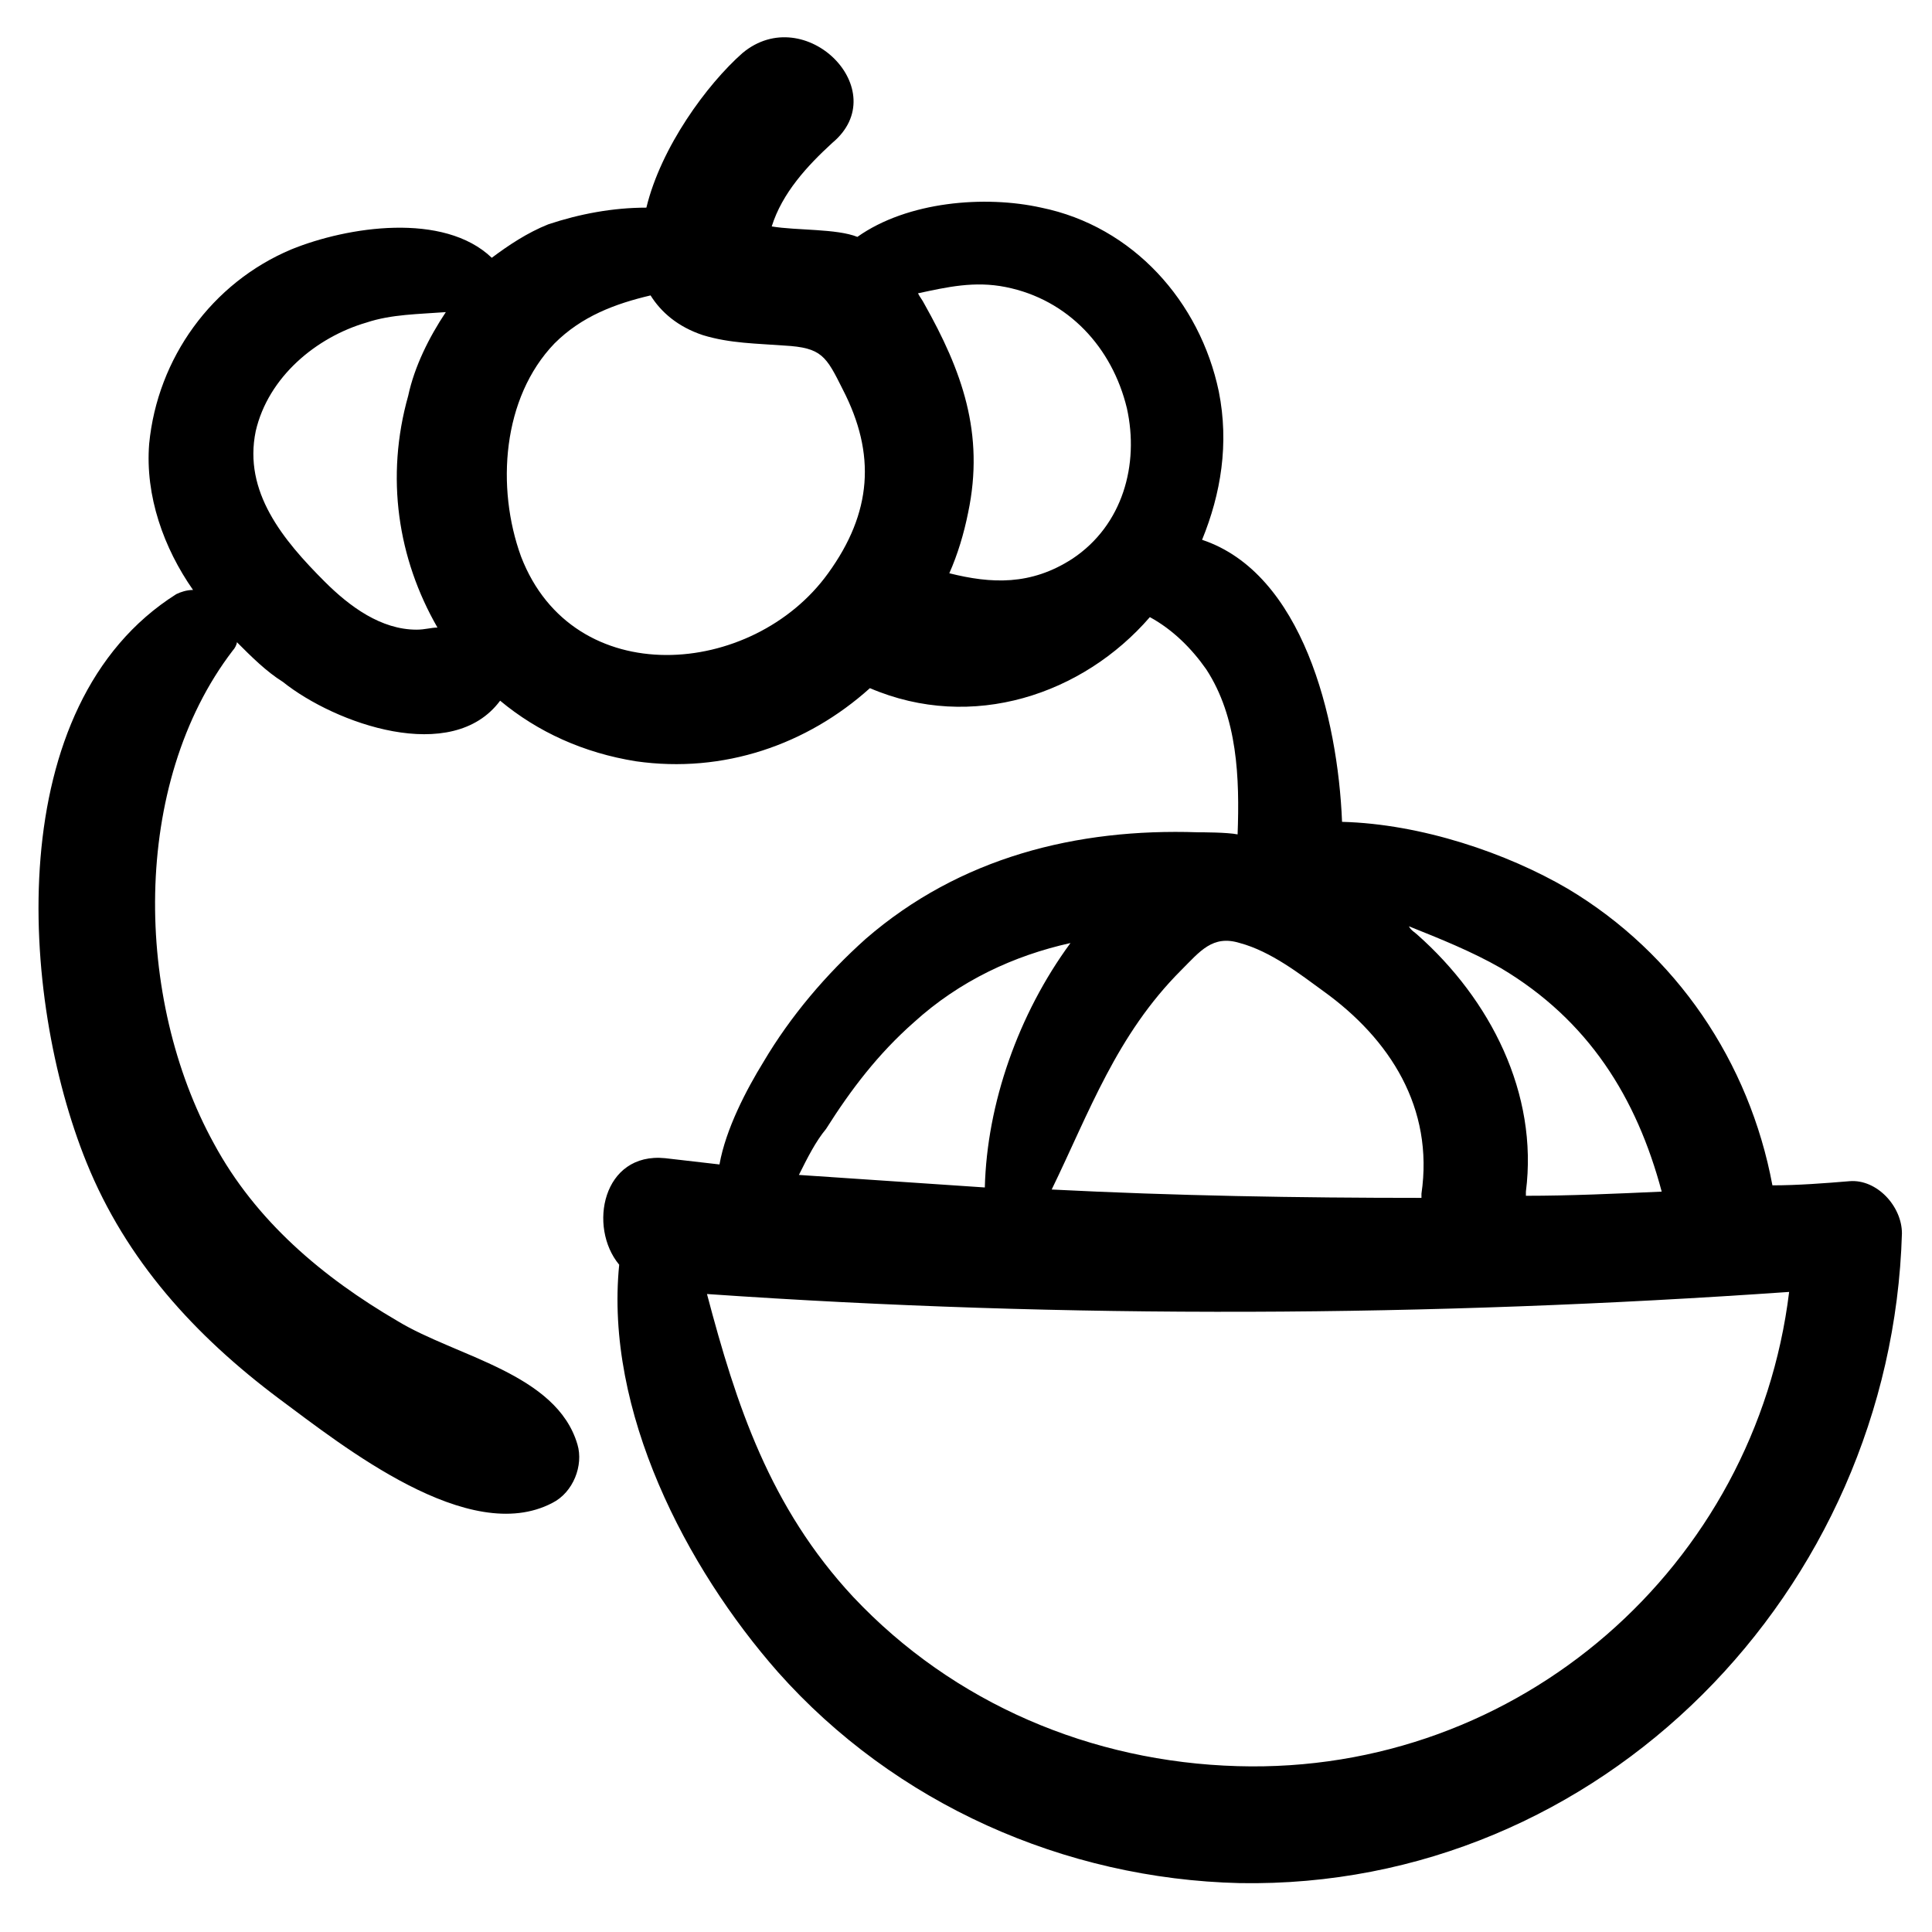
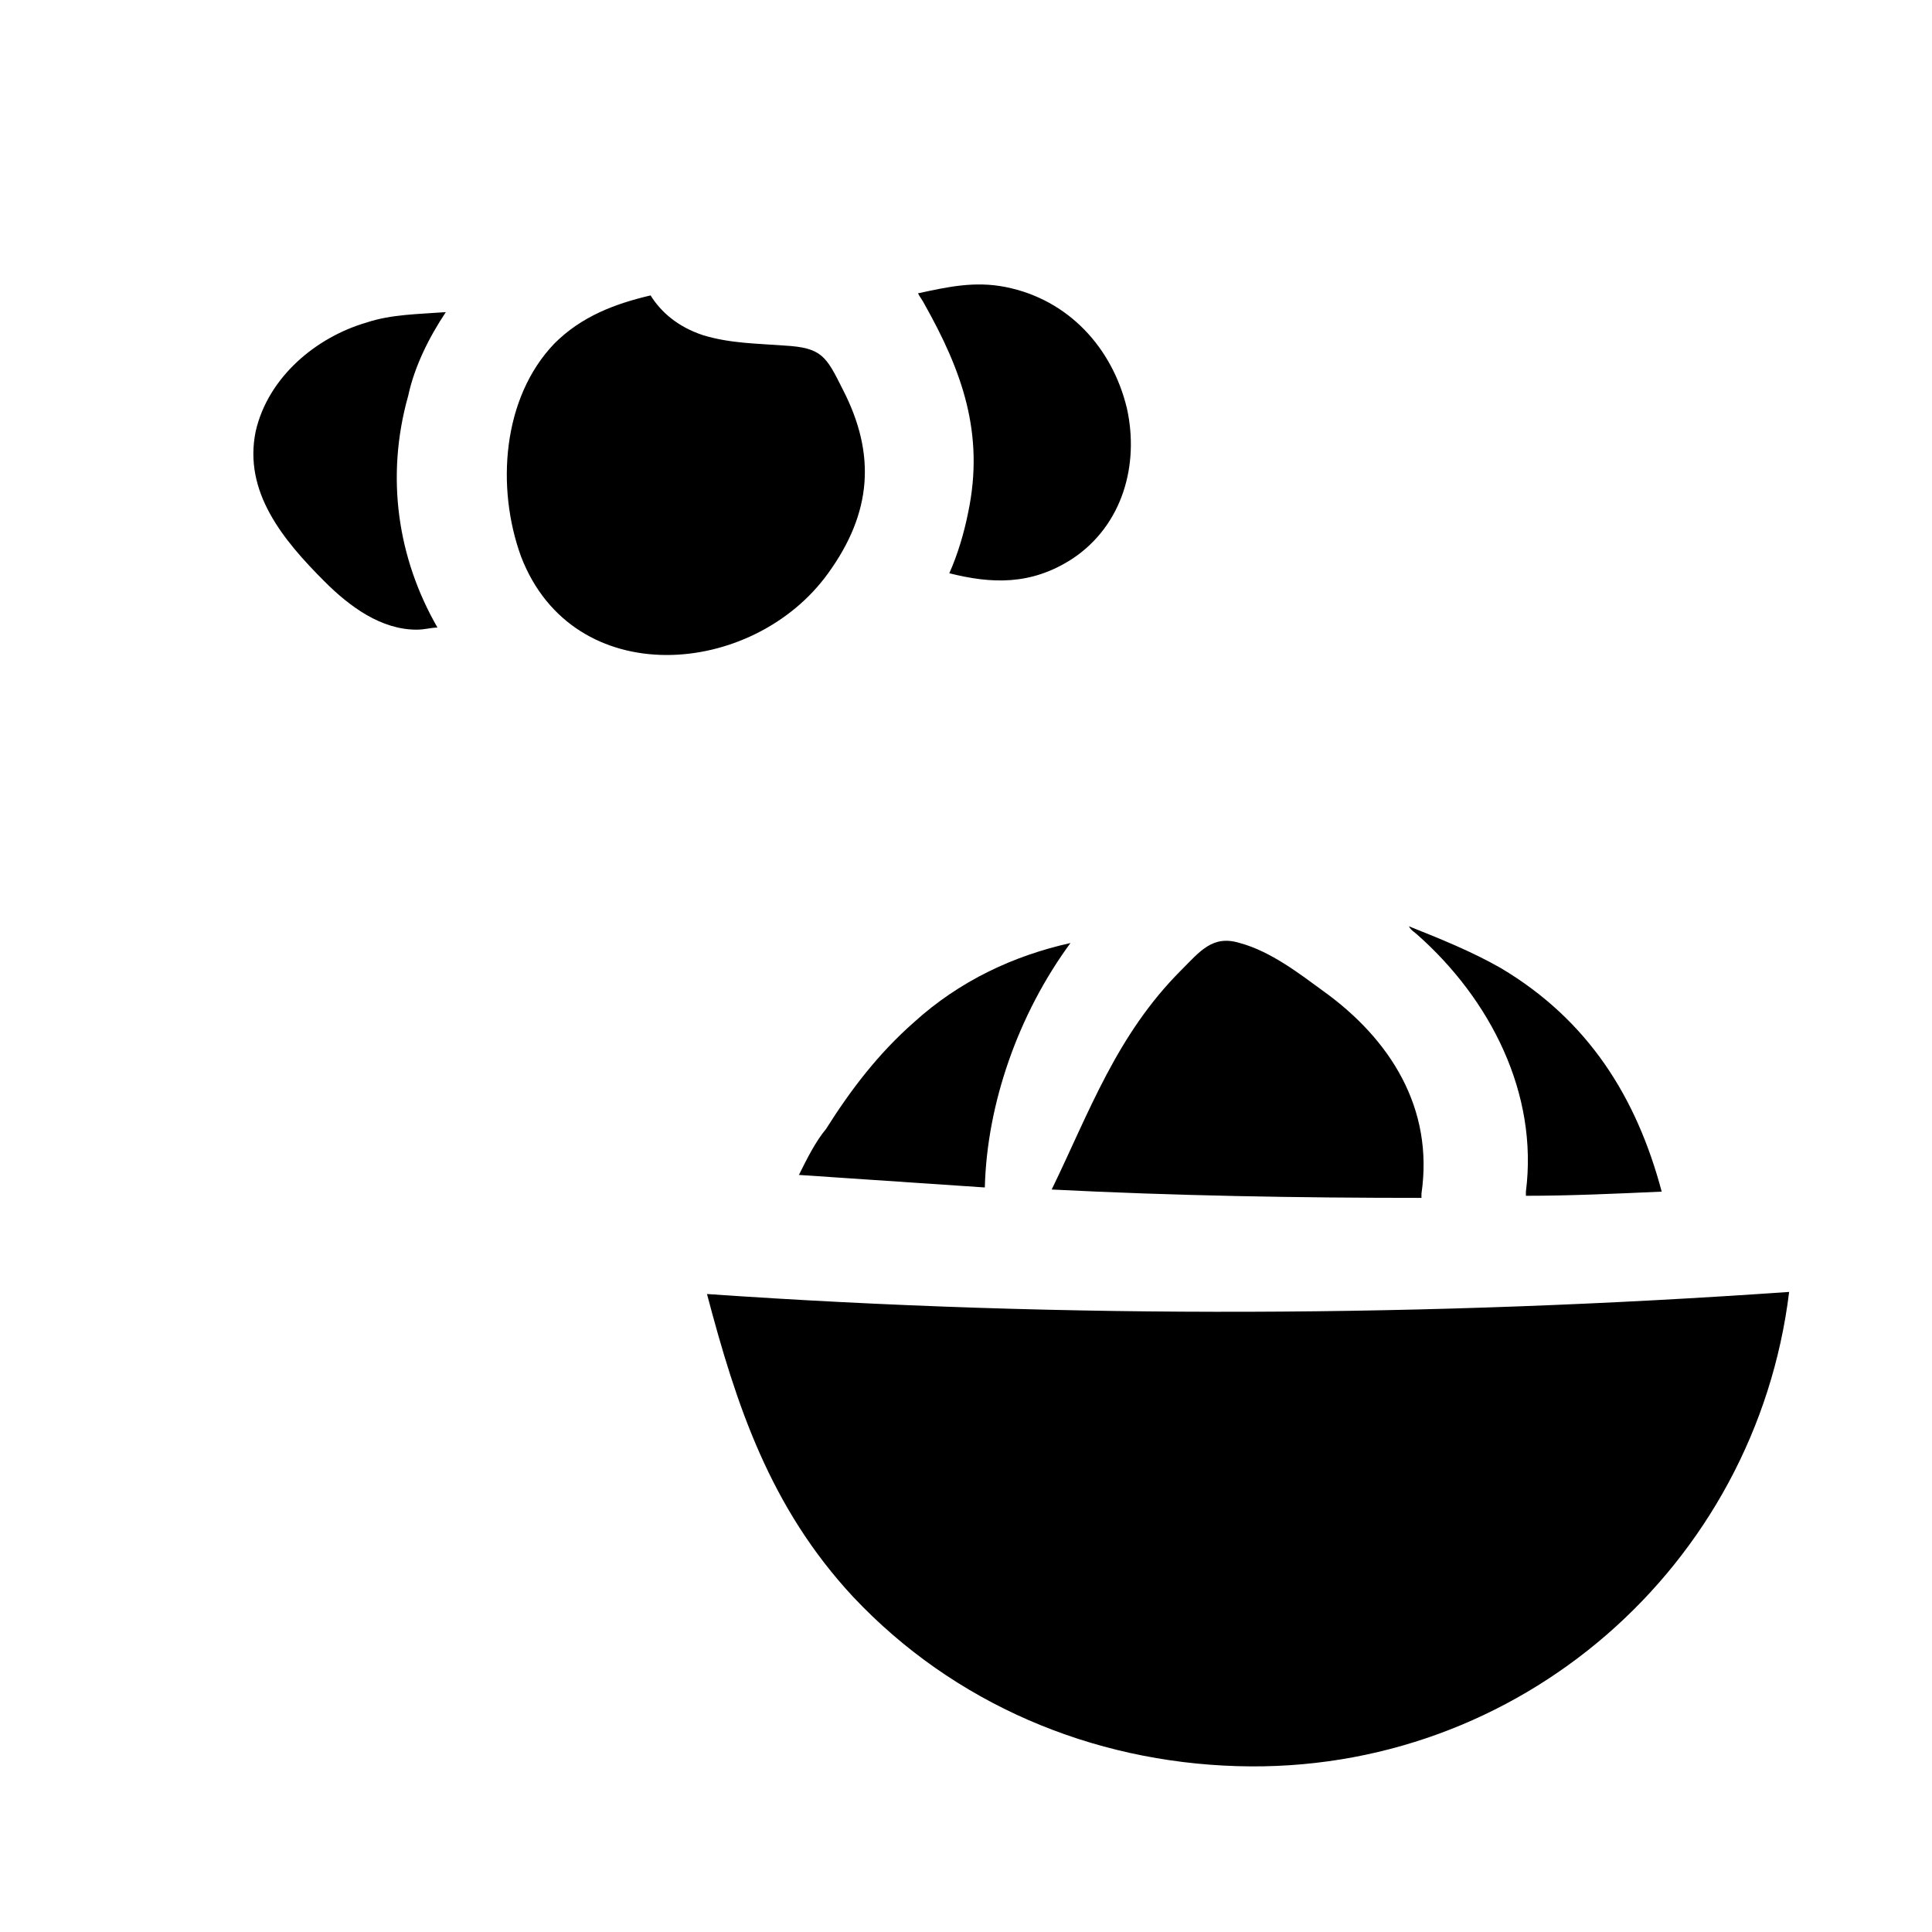
<svg xmlns="http://www.w3.org/2000/svg" fill="#000000" width="800px" height="800px" version="1.1" viewBox="144 144 512 512">
-   <path d="m166.92 452.04c10.52 26.02 28.789 45.953 50.934 62.562 17.164 12.734 50.383 39.309 72.527 27.684 5.535-2.769 8.305-9.965 6.644-15.5-5.535-18.824-32.109-23.254-47.613-32.664-19.93-11.625-37.648-26.574-48.719-47.059-21.039-38.199-22.145-95.227 4.984-130.66 0.555-0.555 1.105-1.66 1.105-2.215 3.875 3.875 7.75 7.75 12.18 10.52 13.84 11.074 44.844 22.145 57.578 4.984 9.965 8.305 22.145 13.84 35.988 16.055 23.254 3.32 45.398-4.43 62.008-19.379 27.129 11.625 56.473 1.66 74.188-18.824 6.09 3.32 11.074 8.305 14.949 13.84 8.305 12.734 8.859 28.789 8.305 43.738-2.769-0.555-9.41-0.555-10.52-0.555-32.109-1.105-63.113 6.644-88.027 28.234-10.52 9.41-19.93 20.484-27.129 32.664-4.434 7.199-9.969 17.719-11.633 27.129-4.984-0.555-9.41-1.105-14.395-1.66-16.609-1.66-20.484 18.27-12.18 28.234-3.875 38.754 17.715 80.277 42.078 107.96 31.004 34.879 75.848 54.809 122.36 55.918 95.777 1.66 172.73-77.508 175.5-172.18 0-7.199-6.644-14.395-13.84-13.84-6.644 0.555-13.84 1.105-20.484 1.105-6.09-32.664-25.469-61.453-54.258-78.617-16.055-9.41-38.754-17.164-59.793-17.715-1.105-27.684-10.52-65.883-37.094-74.742 4.984-12.18 7.199-25.469 4.43-39.309-4.984-23.805-22.699-43.738-47.059-48.719-14.949-3.32-35.434-1.66-48.719 7.75-5.535-2.215-16.055-1.66-22.699-2.769 2.769-8.859 9.41-16.055 16.055-22.145 16.609-13.84-7.199-37.648-23.805-23.805-9.41 8.305-21.594 24.914-25.469 40.969-8.859 0-17.715 1.66-26.02 4.43-5.535 2.215-10.52 5.535-14.949 8.859-12.734-12.18-38.199-8.305-53.148-2.215-21.039 8.859-35.434 28.789-37.648 51.488-1.105 13.84 3.875 27.684 11.625 38.754-1.66 0-3.32 0.555-4.43 1.105-46.508 29.34-41.527 106.85-23.809 150.59zm195.99-8.855c6.644-10.52 13.84-19.93 23.254-28.234 12.18-11.074 26.574-17.715 41.523-21.039-13.84 18.824-22.145 42.629-22.699 64.777-16.609-1.105-32.664-2.215-49.273-3.32 2.211-4.434 4.426-8.863 7.195-12.184zm255.23 43.184c-8.859 72.523-71.422 127.89-146.16 125.68-38.754-1.105-75.293-16.609-101.87-44.844-22.145-23.805-31.004-50.934-38.754-80.277 95.777 6.641 191.56 6.086 286.79-0.555zm-76.402-85.816c23.254 13.84 35.988 34.324 42.629 59.238-12.18 0.555-24.359 1.105-35.988 1.105v-1.105c3.32-26.02-9.41-50.934-28.789-68.098-0.555-0.555-1.66-1.105-2.215-2.215 8.309 3.324 16.613 6.648 24.363 11.074zm-47.059 6.09c17.715 12.734 29.344 31.004 26.02 53.703v1.105c-32.664 0-65.328-0.555-97.992-2.215 9.965-20.484 17.164-40.969 34.324-58.133 4.984-4.984 8.305-9.41 15.5-7.199 8.305 2.223 16.059 8.312 22.148 12.738zm-84.152-186.57c16.609 3.32 28.234 16.055 32.109 32.109 3.32 14.949-1.105 31.004-14.395 39.863-11.074 7.199-21.594 6.644-32.664 3.875 2.215-4.984 3.875-10.52 4.984-16.055 4.43-21.039-1.66-37.648-11.625-55.363-0.555-1.105-1.105-1.66-1.66-2.769 7.746-1.66 14.945-3.32 23.25-1.66zm-119.59 14.949c7.199-7.199 16.055-10.52 25.469-12.734 2.769 4.43 7.199 8.305 13.84 10.52 7.199 2.215 14.395 2.215 21.594 2.769 9.965 0.555 11.074 2.769 15.5 11.625 8.859 17.164 7.75 32.664-3.875 48.719-19.93 27.684-67.543 31.559-81.383-4.43-6.648-18.27-4.988-42.074 8.855-56.469zm-79.172 23.25c3.32-14.395 16.055-24.914 29.344-28.789 6.644-2.215 13.84-2.215 21.039-2.769-4.43 6.644-8.305 14.395-9.965 22.145-6.09 21.594-2.769 43.184 7.75 61.453-1.66 0-3.32 0.555-5.535 0.555-9.41 0-17.715-6.09-24.359-12.734-11.074-11.07-21.594-23.801-18.273-39.859z" />
+   <path d="m166.92 452.04zm195.99-8.855c6.644-10.52 13.84-19.93 23.254-28.234 12.18-11.074 26.574-17.715 41.523-21.039-13.84 18.824-22.145 42.629-22.699 64.777-16.609-1.105-32.664-2.215-49.273-3.32 2.211-4.434 4.426-8.863 7.195-12.184zm255.23 43.184c-8.859 72.523-71.422 127.89-146.16 125.68-38.754-1.105-75.293-16.609-101.87-44.844-22.145-23.805-31.004-50.934-38.754-80.277 95.777 6.641 191.56 6.086 286.79-0.555zm-76.402-85.816c23.254 13.84 35.988 34.324 42.629 59.238-12.18 0.555-24.359 1.105-35.988 1.105v-1.105c3.32-26.02-9.41-50.934-28.789-68.098-0.555-0.555-1.66-1.105-2.215-2.215 8.309 3.324 16.613 6.648 24.363 11.074zm-47.059 6.09c17.715 12.734 29.344 31.004 26.02 53.703v1.105c-32.664 0-65.328-0.555-97.992-2.215 9.965-20.484 17.164-40.969 34.324-58.133 4.984-4.984 8.305-9.41 15.5-7.199 8.305 2.223 16.059 8.312 22.148 12.738zm-84.152-186.57c16.609 3.32 28.234 16.055 32.109 32.109 3.32 14.949-1.105 31.004-14.395 39.863-11.074 7.199-21.594 6.644-32.664 3.875 2.215-4.984 3.875-10.52 4.984-16.055 4.43-21.039-1.66-37.648-11.625-55.363-0.555-1.105-1.105-1.66-1.66-2.769 7.746-1.66 14.945-3.32 23.25-1.66zm-119.59 14.949c7.199-7.199 16.055-10.52 25.469-12.734 2.769 4.43 7.199 8.305 13.84 10.52 7.199 2.215 14.395 2.215 21.594 2.769 9.965 0.555 11.074 2.769 15.5 11.625 8.859 17.164 7.75 32.664-3.875 48.719-19.93 27.684-67.543 31.559-81.383-4.43-6.648-18.27-4.988-42.074 8.855-56.469zm-79.172 23.25c3.32-14.395 16.055-24.914 29.344-28.789 6.644-2.215 13.84-2.215 21.039-2.769-4.43 6.644-8.305 14.395-9.965 22.145-6.09 21.594-2.769 43.184 7.75 61.453-1.66 0-3.32 0.555-5.535 0.555-9.41 0-17.715-6.09-24.359-12.734-11.074-11.07-21.594-23.801-18.273-39.859z" />
</svg>